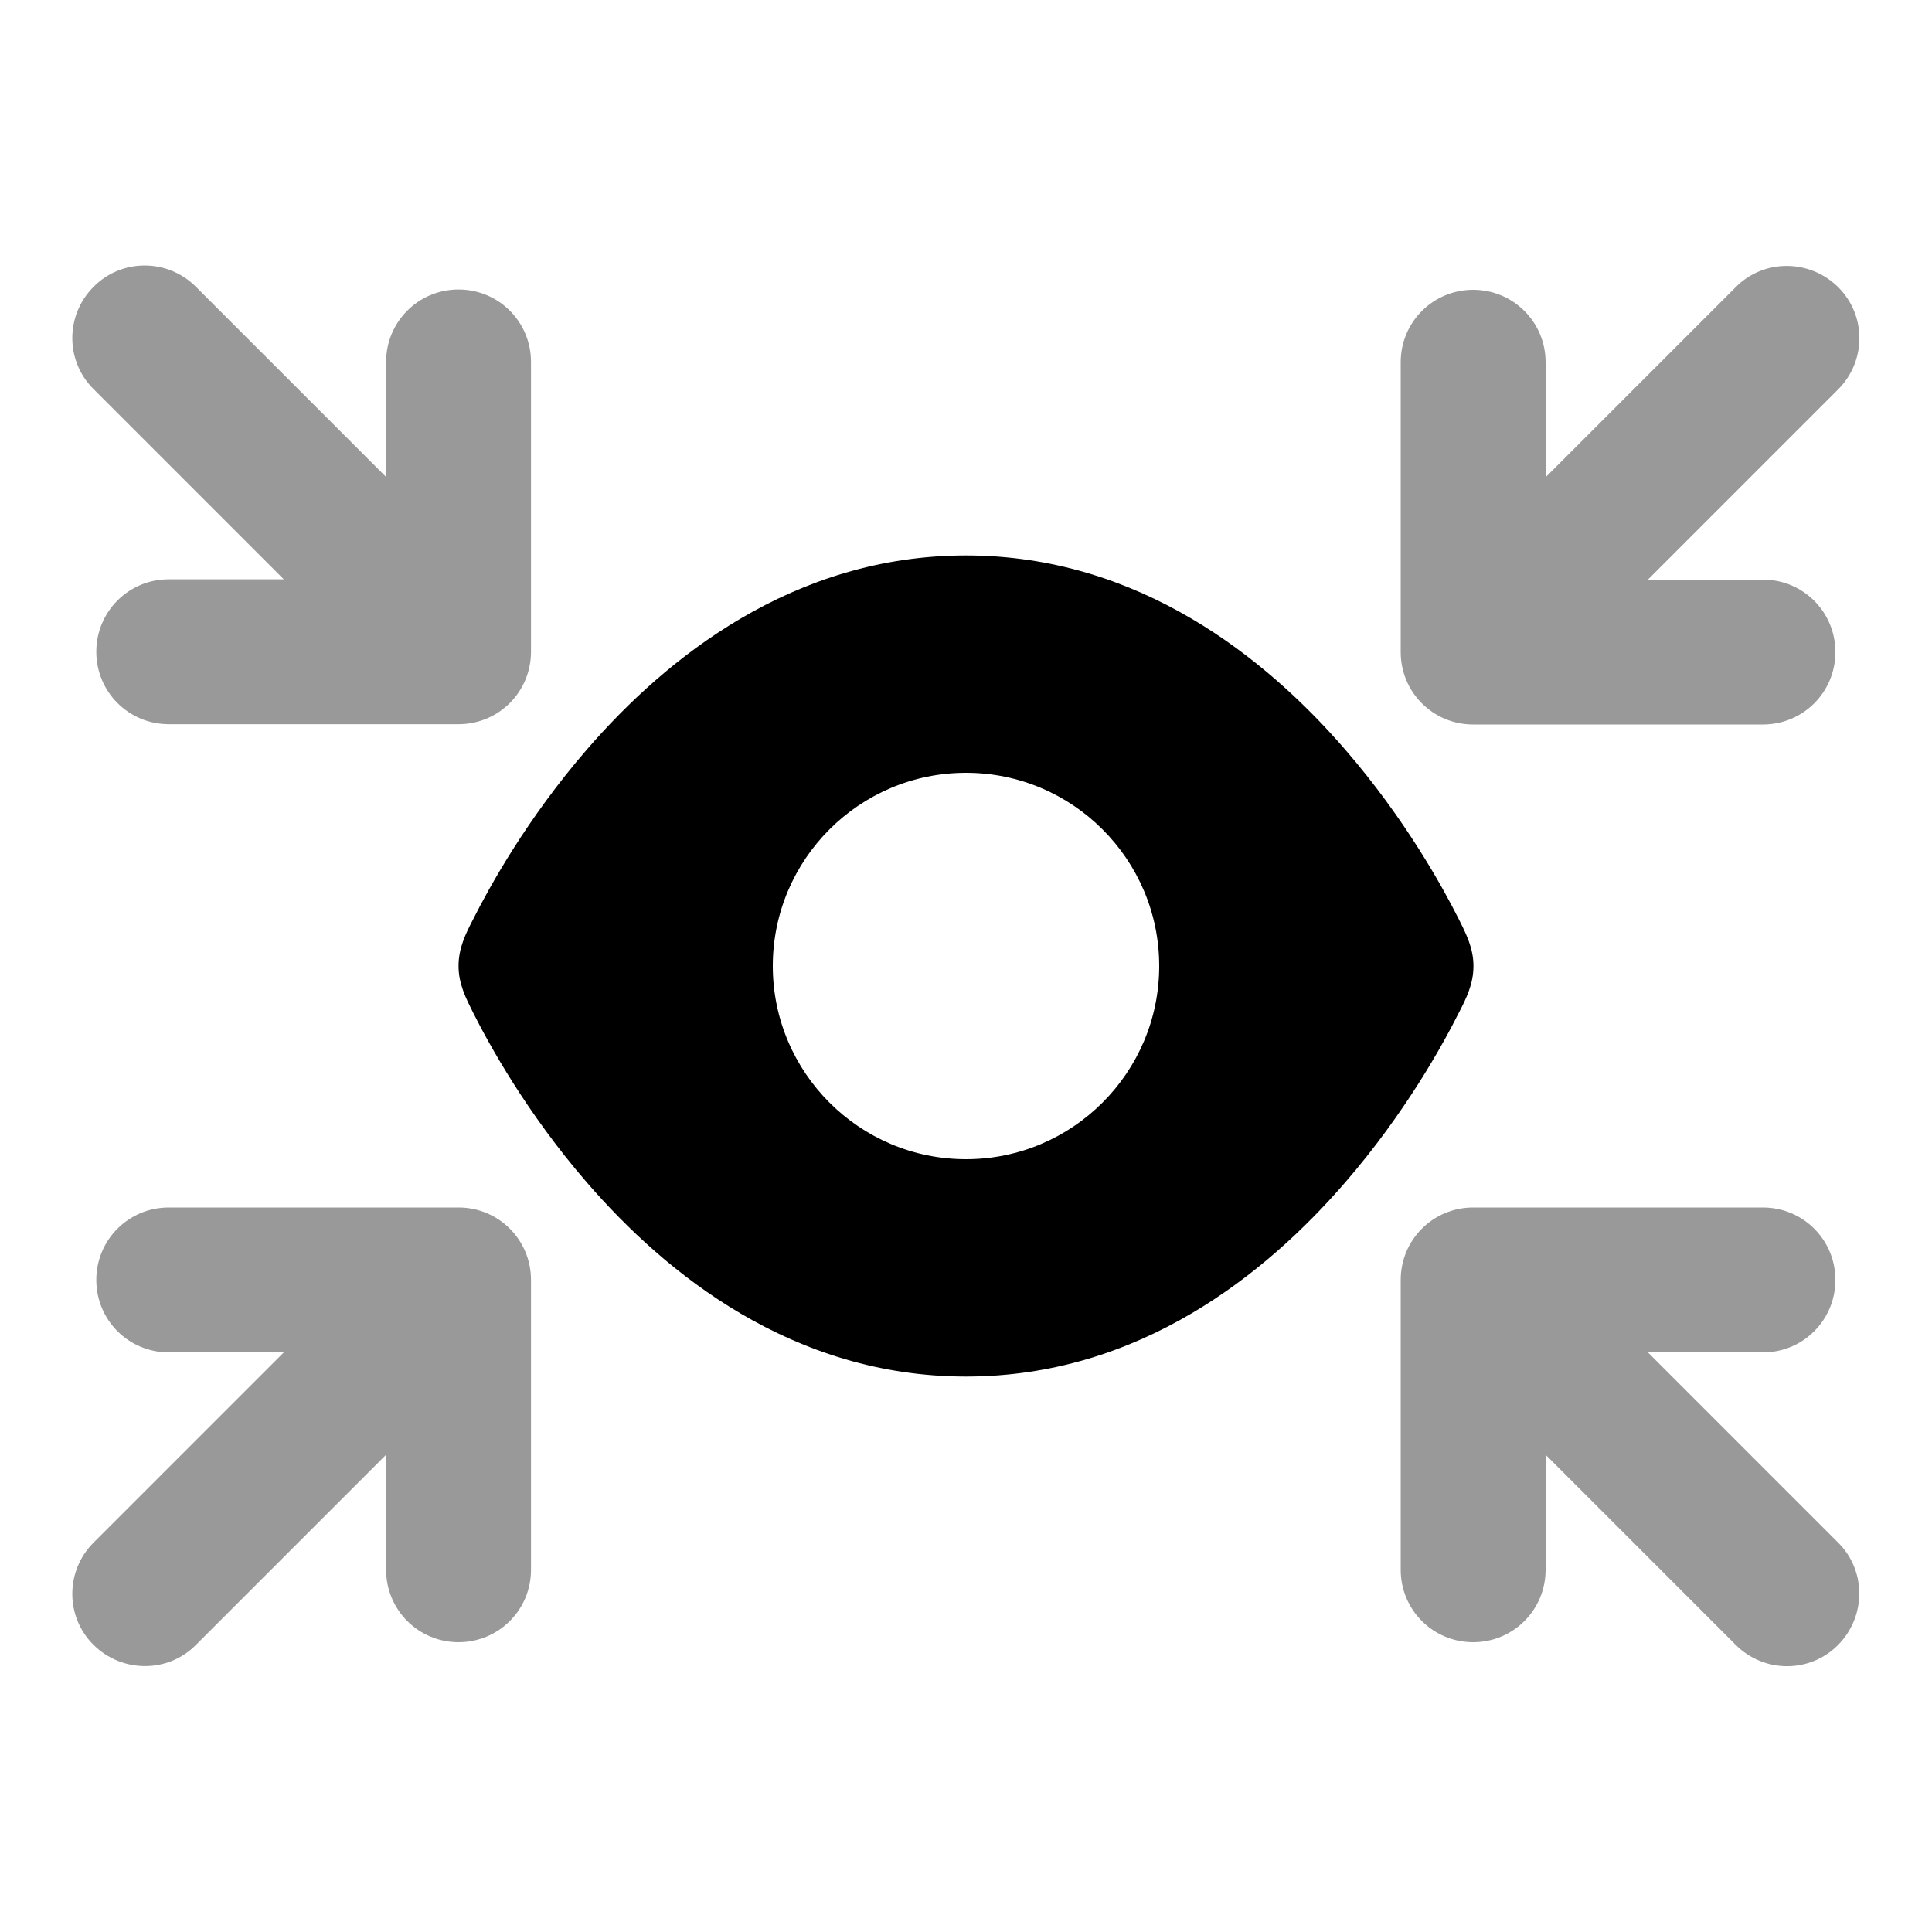
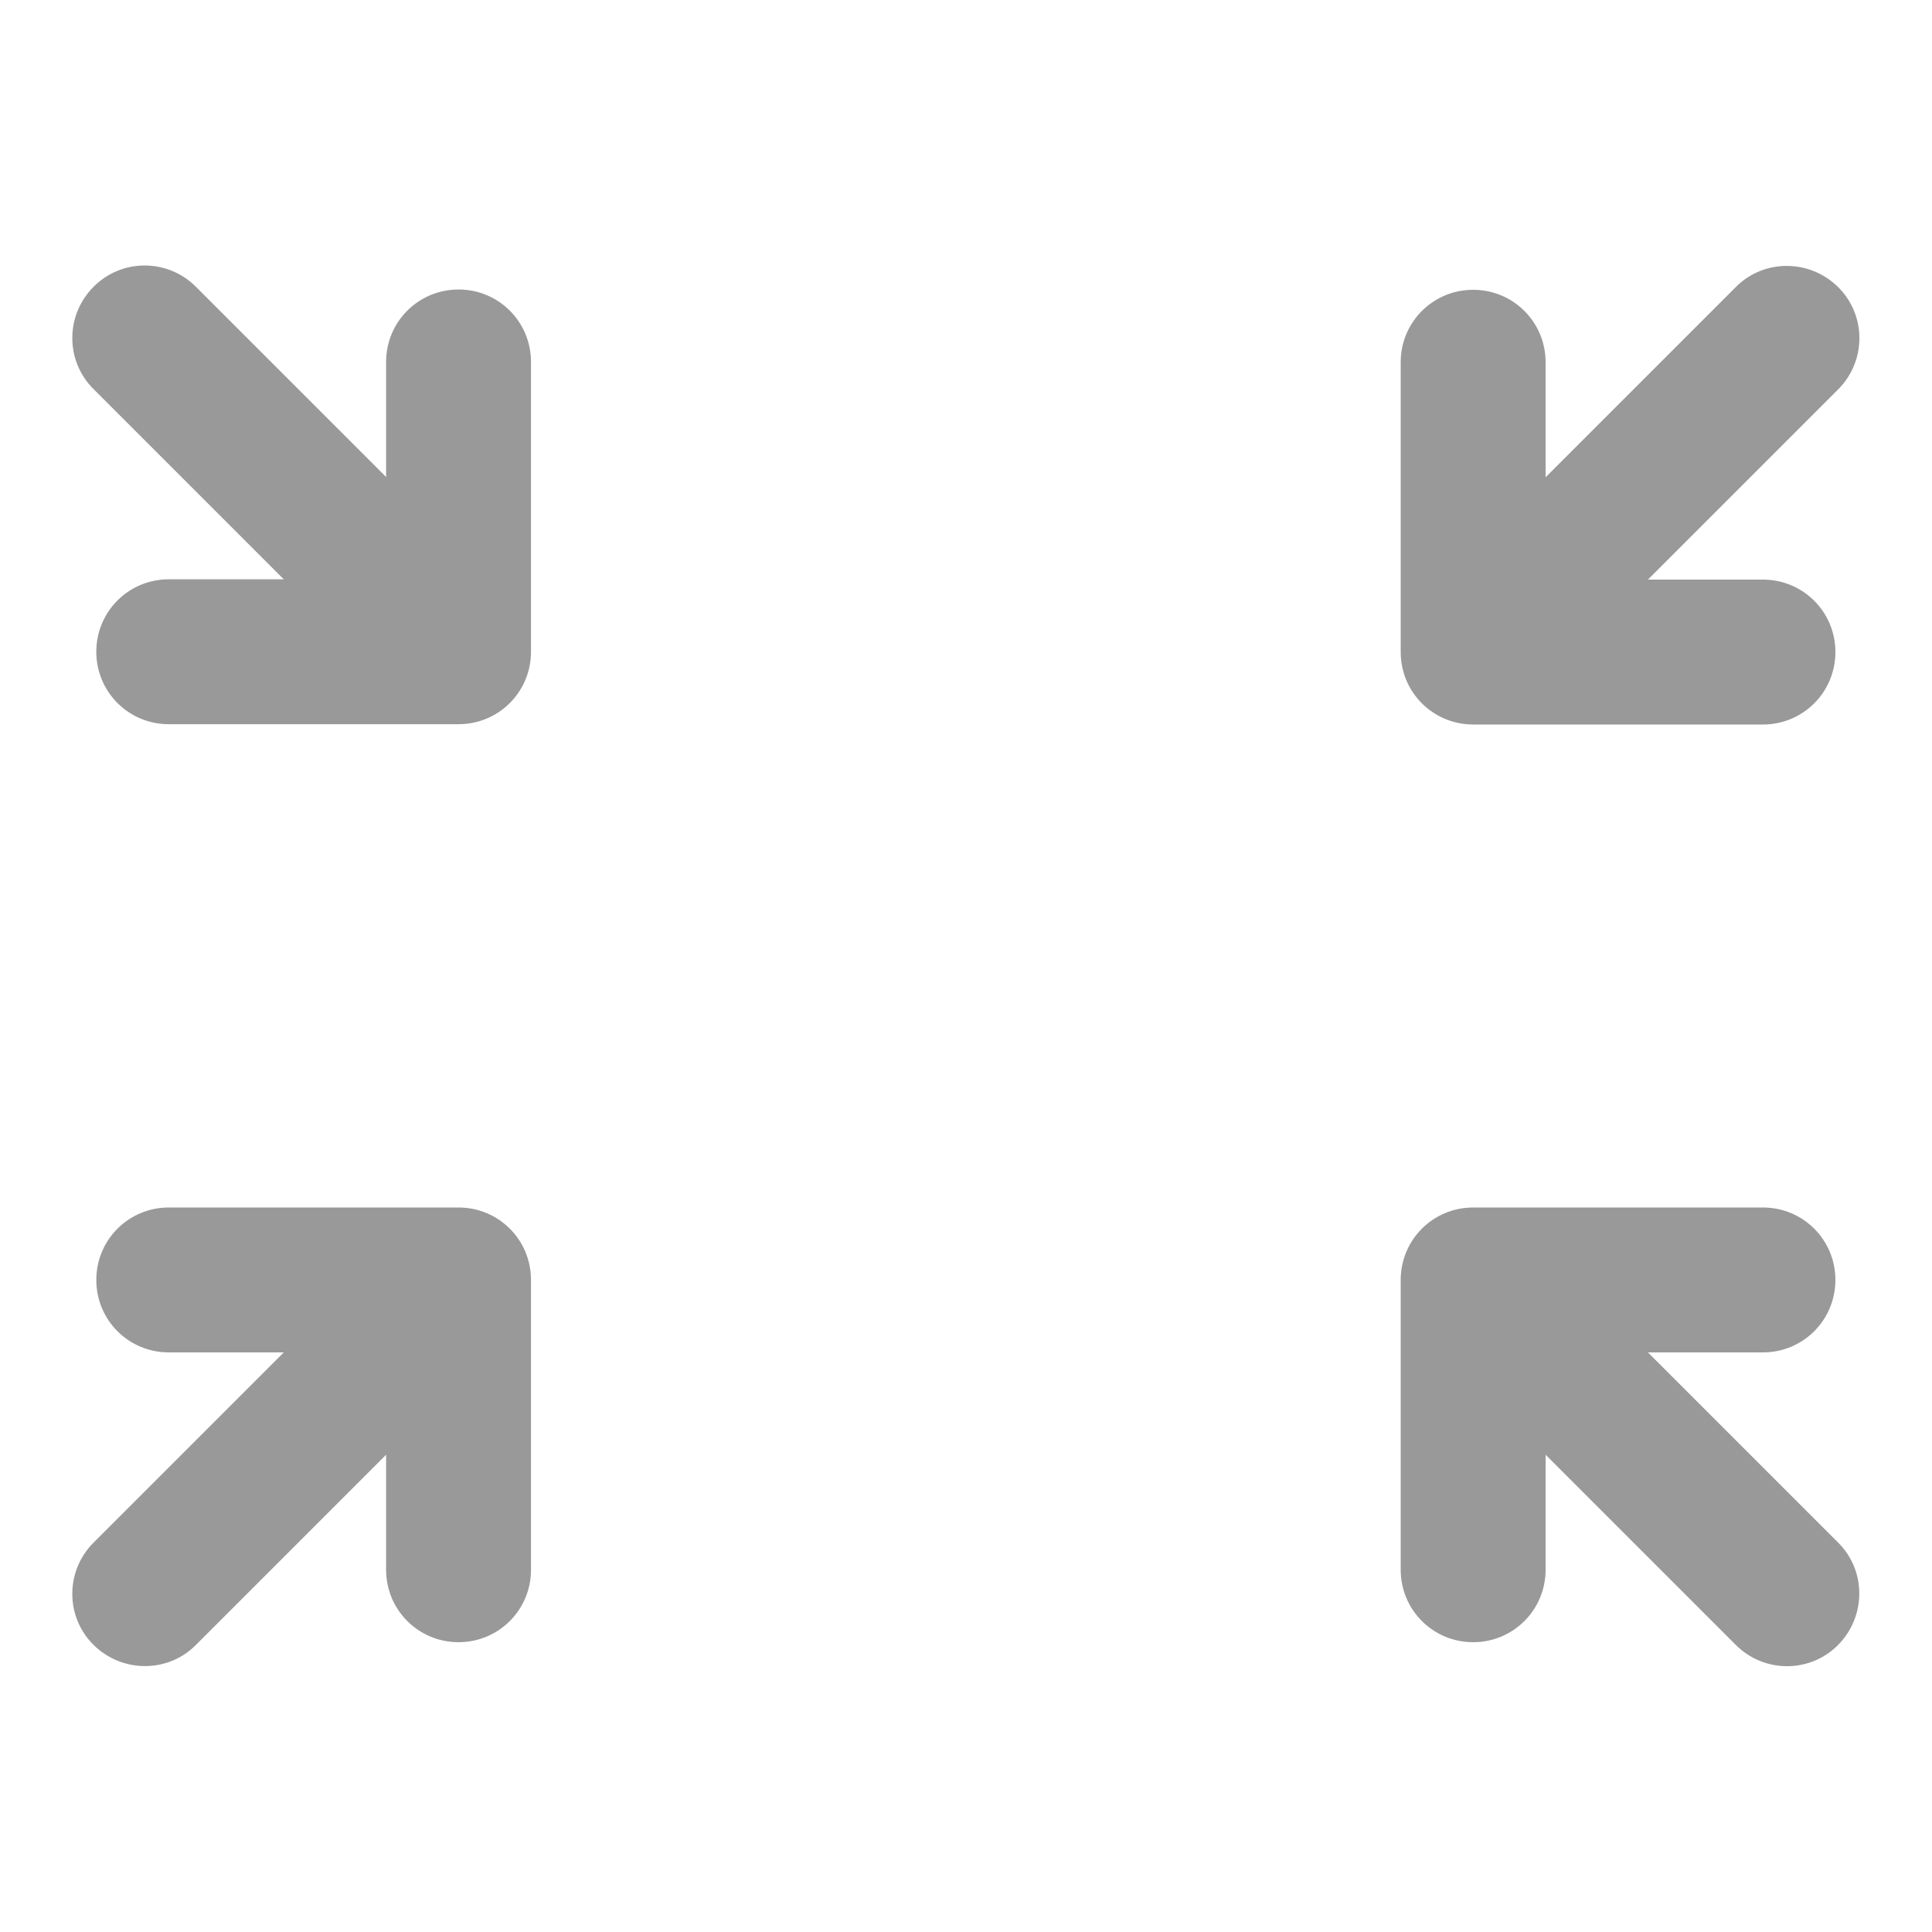
<svg xmlns="http://www.w3.org/2000/svg" viewBox="0 0 640 640">
  <path opacity=".4" fill="currentColor" d="M31 95C21.6 104.4 21.6 119.6 31 128.9L94 191.9L55.9 191.9C42.6 191.9 31.9 202.6 31.9 215.9C31.9 229.2 42.6 239.9 55.9 239.9L151.9 239.9C165.2 239.9 175.9 229.2 175.9 215.9L175.9 119.9C175.9 106.6 165.2 95.9 151.9 95.9C138.6 95.9 127.9 106.6 127.9 119.9L127.9 158L64.9 95C55.5 85.6 40.3 85.6 31 95zM31 511C21.6 520.4 21.6 535.6 31 544.9C40.4 554.2 55.6 554.3 64.9 544.9L127.9 481.9L127.9 520C127.9 533.3 138.6 544 151.9 544C165.2 544 175.9 533.3 175.9 520L175.9 424C175.9 410.7 165.2 400 151.9 400L55.9 400C42.6 400 31.9 410.7 31.9 424C31.9 437.3 42.6 448 55.9 448L94 448L31 511zM464 120L464 216C464 229.3 474.7 240 488 240L584 240C597.3 240 608 229.3 608 216C608 202.7 597.3 192 584 192L545.9 192L608.9 129C618.3 119.6 618.3 104.4 608.9 95.1C599.5 85.8 584.3 85.7 575 95.1L512 158.1L512 120C512 106.7 501.3 96 488 96C474.7 96 464 106.7 464 120zM464 424L464 520C464 533.3 474.7 544 488 544C501.3 544 512 533.3 512 520L512 481.9L575 544.9C584.4 554.3 599.6 554.3 608.9 544.9C618.2 535.5 618.3 520.3 608.9 511L545.9 448L584 448C597.3 448 608 437.3 608 424C608 410.7 597.3 400 584 400L488 400C474.7 400 464 410.7 464 424z" />
-   <path fill="currentColor" d="M194.4 248.3C220.6 218 262.7 184 320 184C377.3 184 419.4 218 445.6 248.3C465.6 271.4 478 294.1 483.2 304.4C485.7 309.4 488.1 314.1 488.1 320C488.1 325.9 485.8 330.6 483.2 335.6C478 345.9 465.6 368.6 445.6 391.7C419.4 422 377.4 456 320 456C262.6 456 220.6 422 194.4 391.7C174.4 368.6 162 345.9 156.8 335.6C154.3 330.6 151.9 325.9 151.9 320C151.9 314.1 154.2 309.4 156.8 304.4C162 294.1 174.4 271.4 194.4 248.3zM320 384C355.3 384 384 355.3 384 320C384 284.7 355.3 256 320 256C284.7 256 256 284.7 256 320C256 355.3 284.7 384 320 384z" />
</svg>